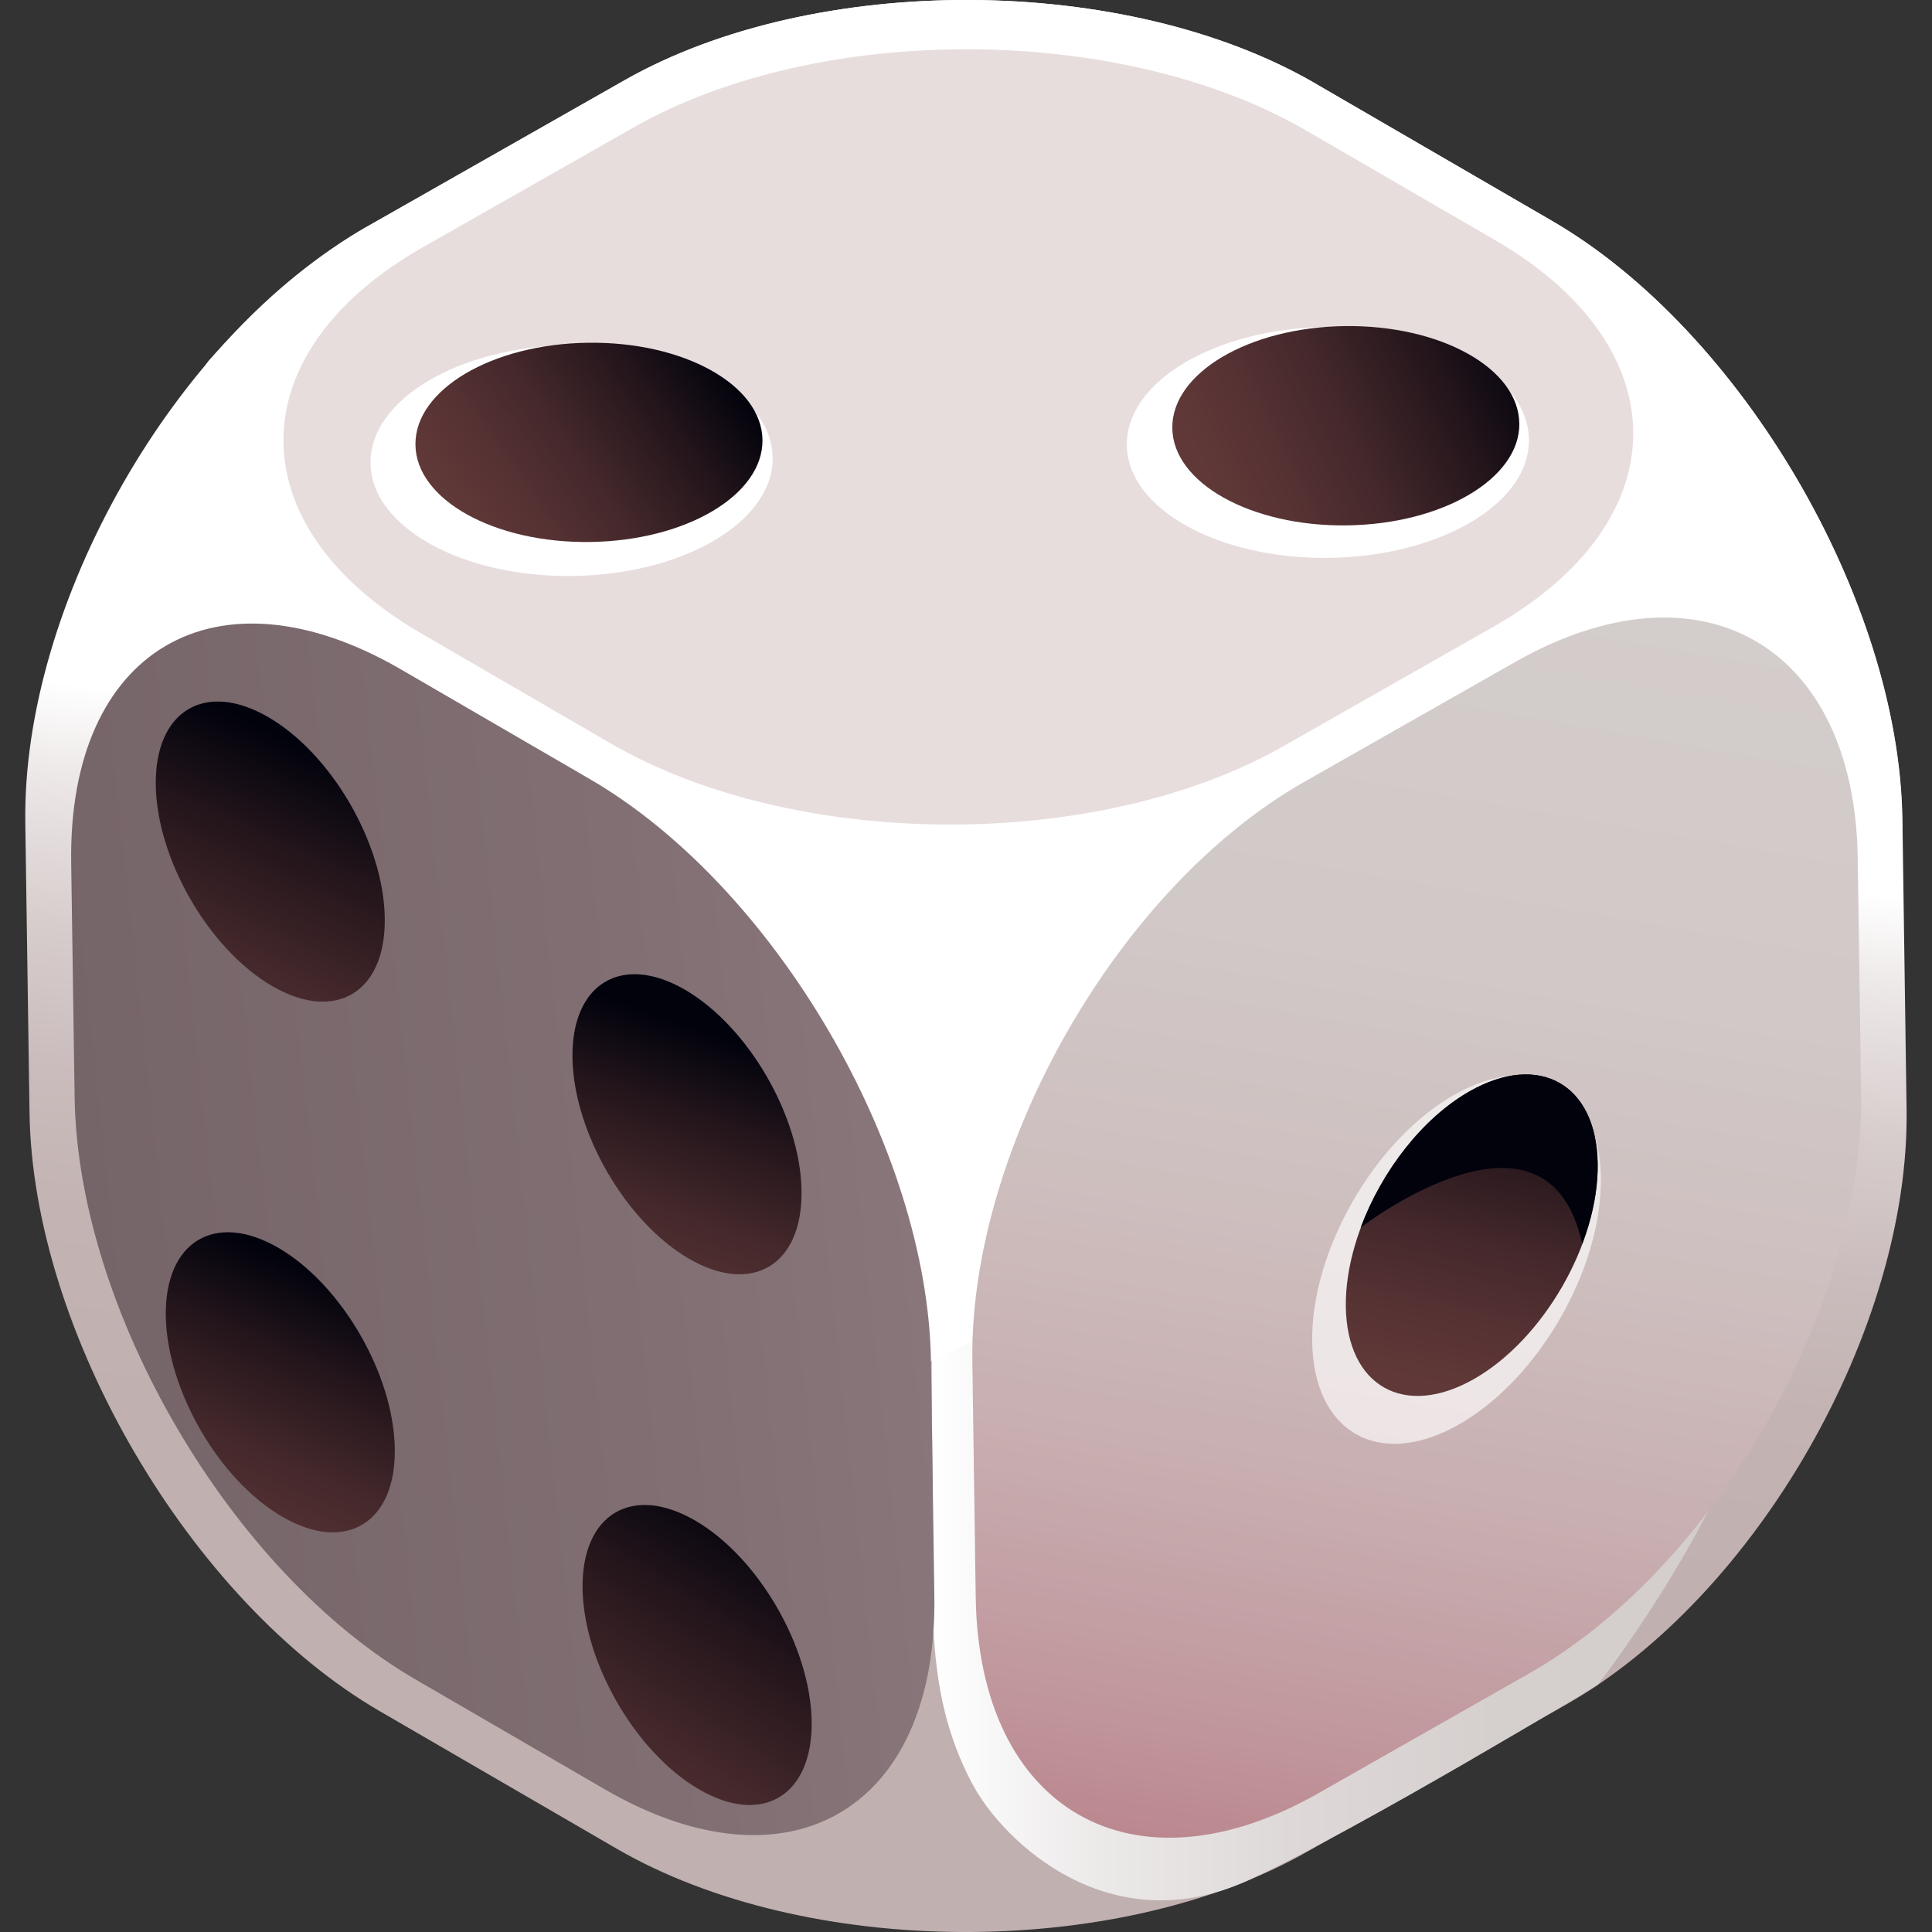
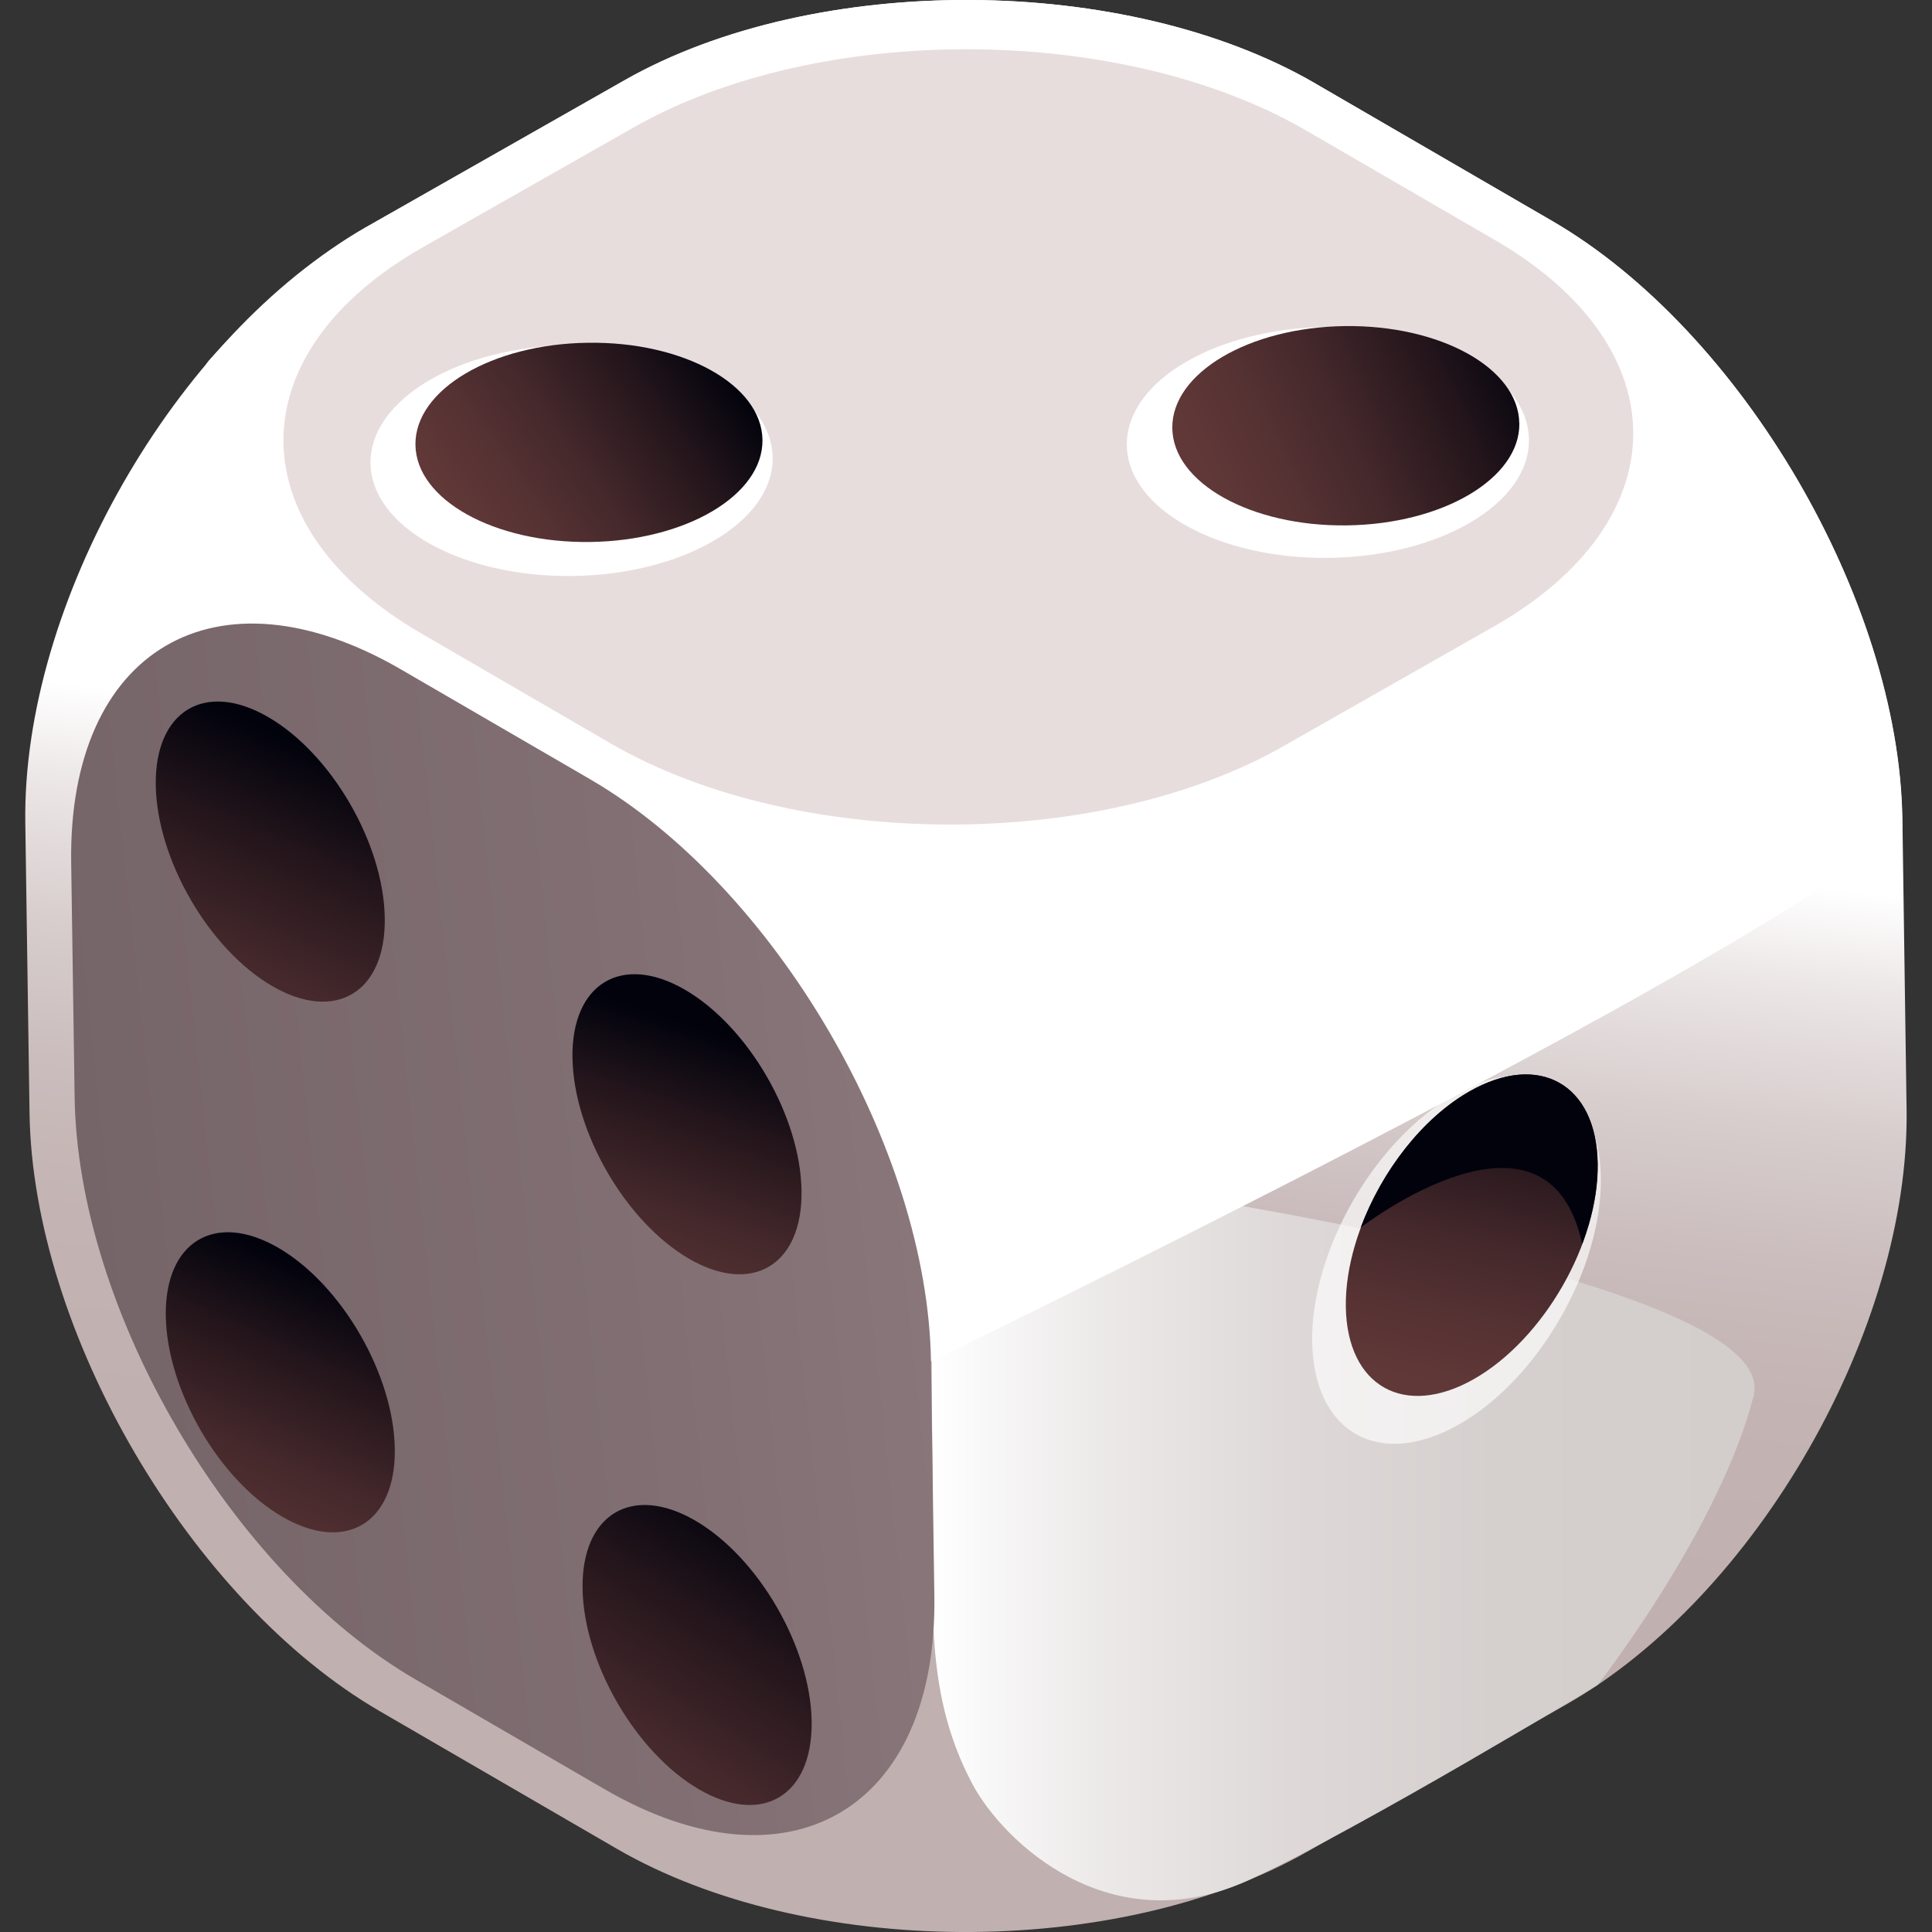
<svg xmlns="http://www.w3.org/2000/svg" width="32" height="32" viewBox="0 0 32 32" fill="none">
  <rect x="0" y="0" width="32" height="32" fill="#333333" stroke="none" />
  <g clip-path="url(#clip0_481_21662)">
    <g clip-path="url(#clip1_481_21662)">
      <g clip-path="url(#clip2_481_21662)">
        <path d="M21.787 1.382C18.649 -0.44 13.501 -0.463 10.347 1.33L6.058 3.768C2.905 5.561 0.367 9.997 0.419 13.625L0.489 18.434C0.542 22.062 3.152 26.52 6.289 28.342L10.212 30.619C13.35 32.44 18.498 32.464 21.652 30.67L25.941 28.232C29.095 26.439 31.632 22.004 31.579 18.376L31.51 13.568C31.457 9.94 28.847 5.481 25.709 3.66L21.786 1.383L21.787 1.382Z" fill="url(#paint0_linear_481_21662)" />
        <path d="M15.442 19.2C15.442 19.2 15.416 22.27 15.446 24.353C15.476 26.436 15.261 27.955 16.104 29.545C16.615 30.507 18.392 32.208 20.706 31.13C22.594 30.251 26.463 27.907 26.463 27.907C26.463 27.907 28.479 25.332 29.046 23.121C29.613 20.91 15.44 19.2 15.44 19.2H15.442Z" fill="url(#paint1_linear_481_21662)" />
        <path d="M31.508 13.715C29.039 15.961 15.415 22.552 15.415 22.552C15.415 22.552 13.702 14.799 8.753 12.314C4.599 10.228 2.029 8.02 3.446 5.988C3.446 5.988 4.695 4.541 6.053 3.767L10.342 1.329C13.496 -0.464 18.645 -0.441 21.782 1.381L25.705 3.658C28.843 5.479 31.453 9.937 31.506 13.566L31.508 13.714V13.715Z" fill="white" />
        <path d="M6.884 27.818C3.828 26.044 1.286 21.703 1.236 18.17L1.179 14.286C1.128 10.753 3.586 9.314 6.642 11.088L9.771 12.905C12.827 14.679 15.369 19.02 15.42 22.553L15.476 26.437C15.527 29.97 13.069 31.409 10.014 29.635L6.884 27.818Z" fill="url(#paint2_linear_481_21662)" />
        <path d="M11.579 29.638C12.627 30.247 13.46 29.743 13.444 28.512C13.425 27.283 12.562 25.793 11.514 25.185C10.467 24.577 9.631 25.082 9.649 26.311C9.667 27.542 10.532 29.03 11.579 29.638Z" fill="url(#paint3_linear_481_21662)" />
        <path d="M11.411 20.848C12.46 21.457 13.294 20.953 13.276 19.722C13.258 18.492 12.394 17.003 11.347 16.394C10.3 15.786 9.464 16.289 9.482 17.52C9.5 18.751 10.365 20.24 11.411 20.848Z" fill="url(#paint4_linear_481_21662)" />
        <path d="M4.675 25.122C5.723 25.731 6.558 25.227 6.539 23.996C6.522 22.767 5.658 21.277 4.611 20.668C3.562 20.059 2.728 20.565 2.746 21.794C2.764 23.025 3.627 24.513 4.675 25.122Z" fill="url(#paint5_linear_481_21662)" />
        <path d="M4.508 16.332C5.557 16.941 6.391 16.437 6.373 15.206C6.356 13.975 5.492 12.486 4.444 11.878C3.396 11.269 2.562 11.773 2.58 13.004C2.598 14.235 3.461 15.723 4.508 16.332Z" fill="url(#paint6_linear_481_21662)" />
-         <path d="M16.105 22.552C16.054 19.019 18.525 14.7 21.596 12.954L25.093 10.966C28.164 9.22 30.719 10.681 30.77 14.214L30.826 18.115C30.877 21.648 28.406 25.967 25.335 27.713L21.838 29.701C18.767 31.447 16.212 29.986 16.161 26.453L16.105 22.552Z" fill="url(#paint7_linear_481_21662)" />
        <g opacity="0.65">
          <path d="M24.164 23.594C25.485 22.843 26.536 21.014 26.515 19.505C26.493 17.998 25.406 17.383 24.086 18.134C22.767 18.884 21.713 20.716 21.734 22.223C21.757 23.732 22.845 24.344 24.164 23.594Z" fill="white" />
        </g>
        <path d="M24.412 22.842C25.565 22.186 26.483 20.59 26.464 19.273C26.444 17.958 25.496 17.421 24.344 18.076C23.192 18.731 22.273 20.33 22.291 21.645C22.311 22.962 23.261 23.496 24.412 22.842Z" fill="url(#paint8_linear_481_21662)" />
        <path d="M26.461 19.272C26.466 19.598 26.413 19.942 26.313 20.285C26.254 20.482 26.206 20.604 26.206 20.604C25.635 17.965 22.598 20.286 22.537 20.332C22.884 19.4 23.558 18.519 24.341 18.075C25.494 17.419 26.442 17.957 26.461 19.272Z" fill="#01020C" />
        <path d="M6.978 10.492C3.922 8.718 3.935 5.839 7.007 4.093L10.494 2.111C13.565 0.365 18.578 0.387 21.633 2.161L24.768 3.98C27.824 5.754 27.811 8.633 24.739 10.379L21.252 12.362C18.181 14.108 13.168 14.086 10.112 12.312L6.978 10.492Z" fill="#E8DDDD" />
        <path d="M12.797 7.583C12.786 6.526 11.287 5.691 9.445 5.715C7.608 5.74 6.125 6.614 6.137 7.672C6.148 8.727 7.651 9.564 9.488 9.54C11.328 9.515 12.809 8.638 12.797 7.583Z" fill="white" />
        <path d="M25.324 7.283C25.313 6.226 23.814 5.391 21.972 5.415C20.135 5.44 18.652 6.314 18.664 7.372C18.675 8.427 20.178 9.264 22.015 9.24C23.855 9.215 25.336 8.338 25.324 7.283Z" fill="white" />
        <path d="M25.164 7.013C25.154 6.101 23.861 5.38 22.272 5.401C20.687 5.422 19.407 6.177 19.417 7.09C19.427 8.001 20.723 8.723 22.309 8.702C23.897 8.681 25.175 7.924 25.165 7.014" fill="url(#paint9_linear_481_21662)" />
        <path d="M12.629 7.288C12.619 6.376 11.326 5.655 9.737 5.677C8.149 5.698 6.871 6.453 6.881 7.366C6.891 8.276 8.184 8.998 9.773 8.977C11.362 8.956 12.638 8.2 12.629 7.288Z" fill="url(#paint10_linear_481_21662)" />
      </g>
    </g>
  </g>
  <defs>
    <linearGradient id="paint0_linear_481_21662" x1="16.339" y1="13.09" x2="14.976" y2="24.797" gradientUnits="userSpaceOnUse">
      <stop stop-color="white" />
      <stop offset="0.147" stop-color="#EBE5E5" />
      <stop offset="0.33" stop-color="#D8CECE" />
      <stop offset="0.525" stop-color="#CBBDBD" />
      <stop offset="0.737" stop-color="#C3B3B3" />
      <stop offset="1" stop-color="#C1B0B0" />
    </linearGradient>
    <linearGradient id="paint1_linear_481_21662" x1="15.431" y1="25.338" x2="29.064" y2="25.338" gradientUnits="userSpaceOnUse">
      <stop stop-color="white" />
      <stop offset="0.203" stop-color="#ECE9E9" />
      <stop offset="0.434" stop-color="#DED9D8" />
      <stop offset="0.687" stop-color="#D5D0CE" />
      <stop offset="1" stop-color="#D3CDCB" />
    </linearGradient>
    <linearGradient id="paint2_linear_481_21662" x1="1.518" y1="21.099" x2="15.137" y2="19.625" gradientUnits="userSpaceOnUse">
      <stop stop-color="#756468" />
      <stop offset="0.685" stop-color="#816F73" />
      <stop offset="1" stop-color="#89767A" />
    </linearGradient>
    <linearGradient id="paint3_linear_481_21662" x1="9.187" y1="31.193" x2="12.871" y2="25.289" gradientUnits="userSpaceOnUse">
      <stop stop-color="#603838" />
      <stop offset="0.171" stop-color="#583334" />
      <stop offset="0.427" stop-color="#44282B" />
      <stop offset="0.733" stop-color="#23151B" />
      <stop offset="1" stop-color="#01020C" />
    </linearGradient>
    <linearGradient id="paint4_linear_481_21662" x1="10.189" y1="22.113" x2="11.892" y2="17.118" gradientUnits="userSpaceOnUse">
      <stop stop-color="#603838" />
      <stop offset="0.171" stop-color="#583334" />
      <stop offset="0.427" stop-color="#44282B" />
      <stop offset="0.733" stop-color="#23151B" />
      <stop offset="1" stop-color="#01020C" />
    </linearGradient>
    <linearGradient id="paint5_linear_481_21662" x1="3.23" y1="26.112" x2="5.425" y2="21.116" gradientUnits="userSpaceOnUse">
      <stop stop-color="#603838" />
      <stop offset="0.171" stop-color="#583334" />
      <stop offset="0.427" stop-color="#44282B" />
      <stop offset="0.733" stop-color="#23151B" />
      <stop offset="1" stop-color="#01020C" />
    </linearGradient>
    <linearGradient id="paint6_linear_481_21662" x1="2.625" y1="18.21" x2="5.236" y2="12.42" gradientUnits="userSpaceOnUse">
      <stop stop-color="#603838" />
      <stop offset="0.171" stop-color="#583334" />
      <stop offset="0.427" stop-color="#44282B" />
      <stop offset="0.733" stop-color="#23151B" />
      <stop offset="1" stop-color="#01020C" />
    </linearGradient>
    <linearGradient id="paint7_linear_481_21662" x1="21.027" y1="34.324" x2="25.342" y2="9.572" gradientUnits="userSpaceOnUse">
      <stop stop-color="#B26C77" />
      <stop offset="0.055" stop-color="#B67881" />
      <stop offset="0.216" stop-color="#C0969C" />
      <stop offset="0.385" stop-color="#C8AEB0" />
      <stop offset="0.564" stop-color="#CEBFBF" />
      <stop offset="0.759" stop-color="#D1C9C8" />
      <stop offset="1" stop-color="#D3CDCB" />
    </linearGradient>
    <linearGradient id="paint8_linear_481_21662" x1="23.792" y1="22.967" x2="25.117" y2="17.29" gradientUnits="userSpaceOnUse">
      <stop stop-color="#603838" />
      <stop offset="0.171" stop-color="#583334" />
      <stop offset="0.427" stop-color="#44282B" />
      <stop offset="0.733" stop-color="#23151B" />
      <stop offset="1" stop-color="#01020C" />
    </linearGradient>
    <linearGradient id="paint9_linear_481_21662" x1="20.073" y1="8.106" x2="25.271" y2="5.633" gradientUnits="userSpaceOnUse">
      <stop stop-color="#603838" />
      <stop offset="0.171" stop-color="#583334" />
      <stop offset="0.427" stop-color="#44282B" />
      <stop offset="0.733" stop-color="#23151B" />
      <stop offset="1" stop-color="#01020C" />
    </linearGradient>
    <linearGradient id="paint10_linear_481_21662" x1="7.757" y1="8.74" x2="11.895" y2="5.813" gradientUnits="userSpaceOnUse">
      <stop stop-color="#603838" />
      <stop offset="0.171" stop-color="#583334" />
      <stop offset="0.427" stop-color="#44282B" />
      <stop offset="0.733" stop-color="#23151B" />
      <stop offset="1" stop-color="#01020C" />
    </linearGradient>
    <clipPath id="clip0_481_21662">
      <rect width="32" height="32" fill="white" />
    </clipPath>
    <clipPath id="clip1_481_21662">
      <rect width="32" height="32" fill="white" />
    </clipPath>
    <clipPath id="clip2_481_21662">
      <rect width="32" height="32" fill="white" />
    </clipPath>
  </defs>
</svg>